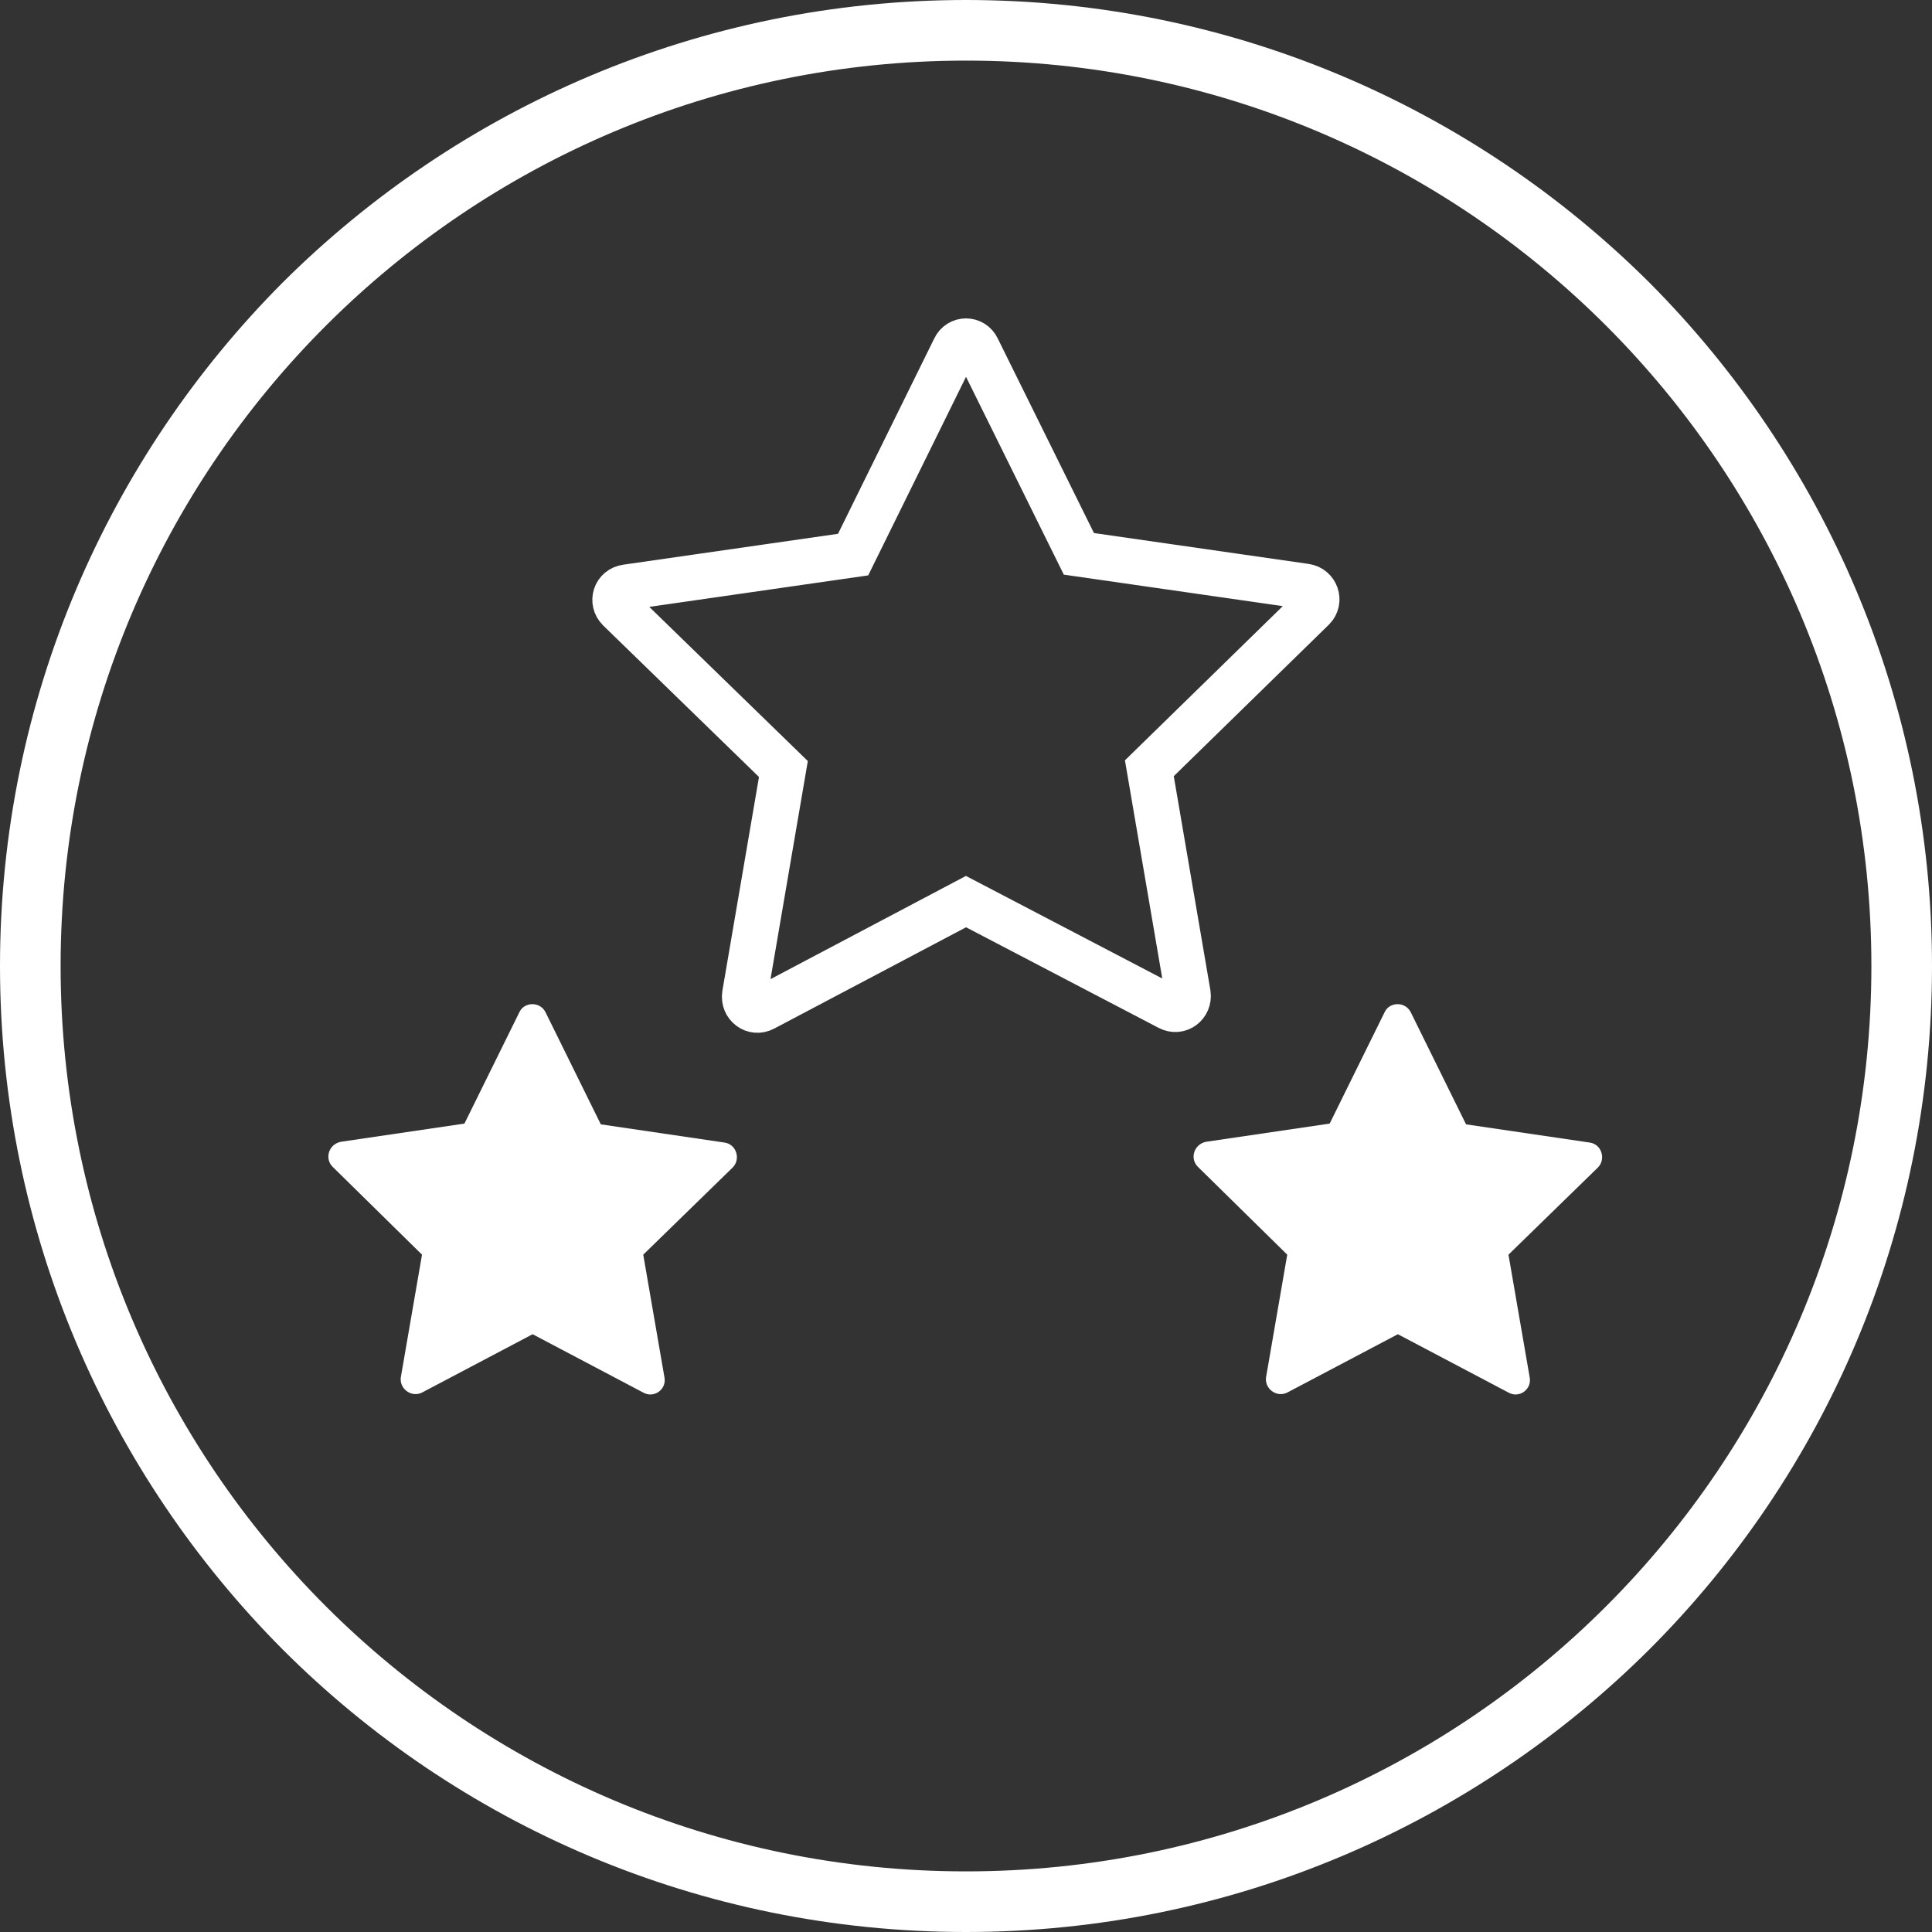
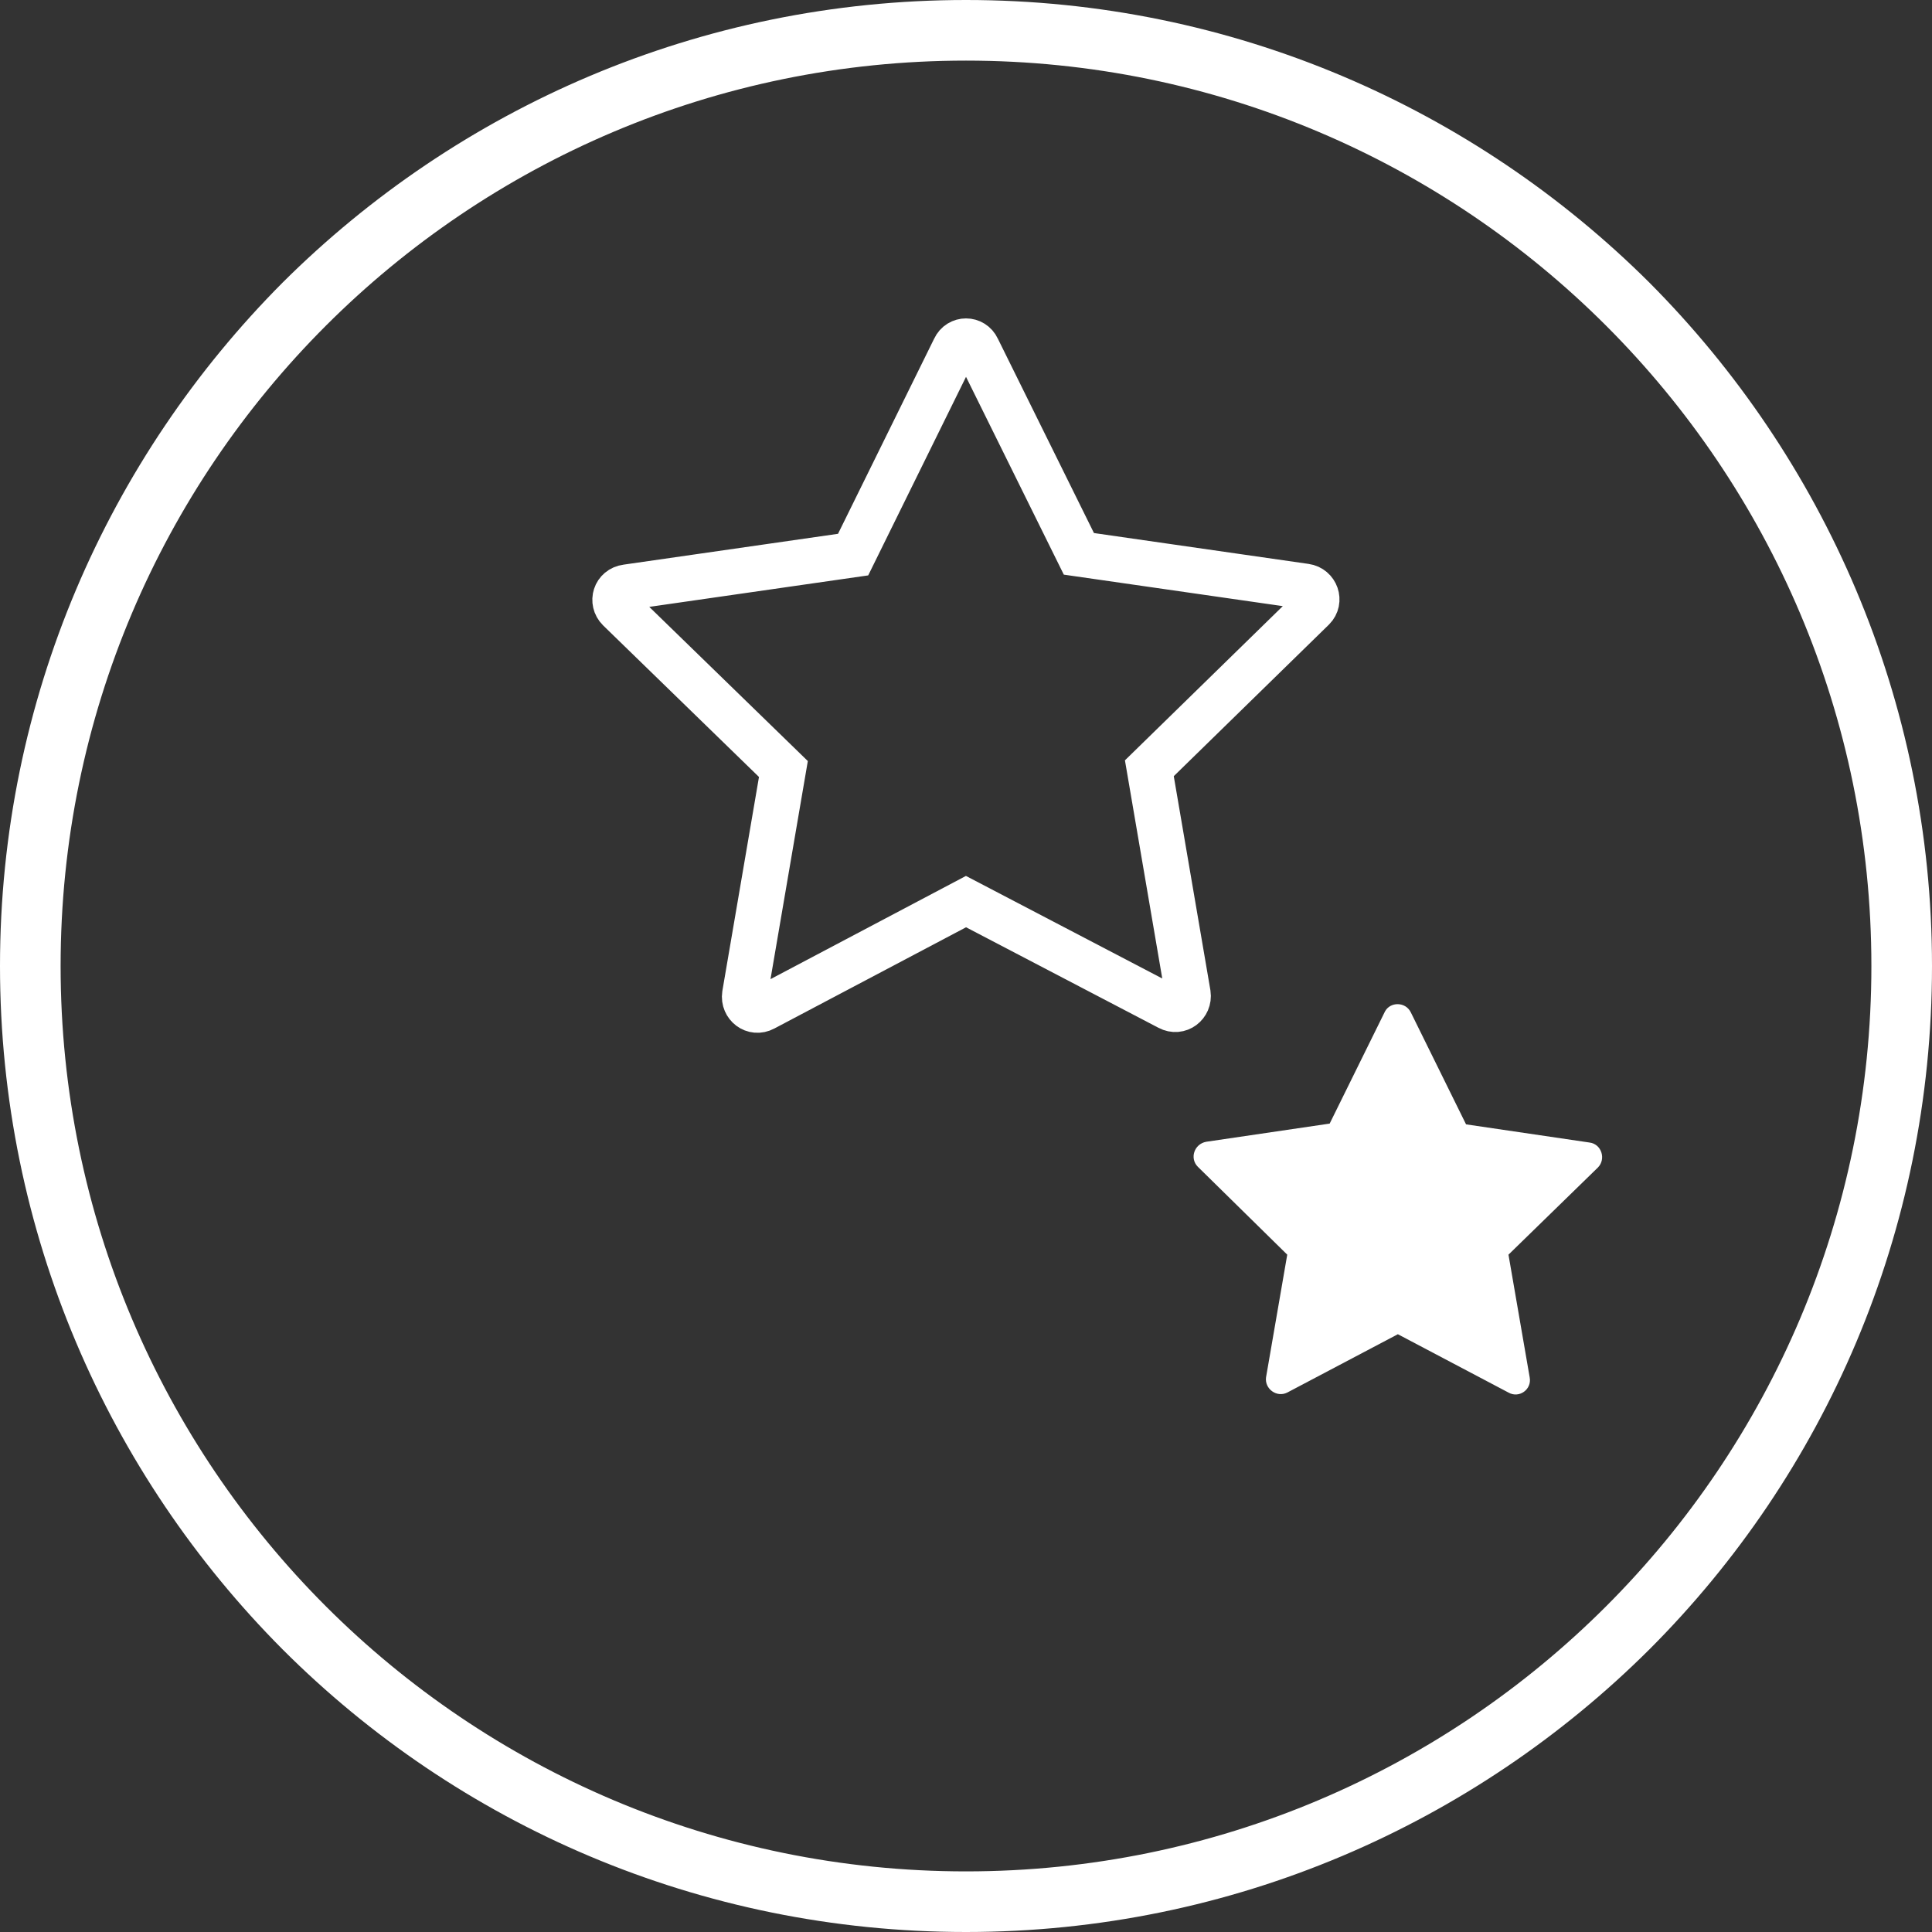
<svg xmlns="http://www.w3.org/2000/svg" version="1.1" id="Layer_1" x="0px" y="0px" viewBox="0 0 255 255" style="enable-background:new 0 0 255 255;" xml:space="preserve">
  <rect x="0" y="0" width="255" height="255" fill="#333333" stroke="none" />
  <style type="text/css">
	.st0{fill:#FFFFFF;}
	.st1{fill-rule:evenodd;clip-rule:evenodd;fill:#FFFFFF;}
	.st2{fill-rule:evenodd;clip-rule:evenodd;fill:none;stroke:#FFFFFF;stroke-width:6;stroke-miterlimit:10;}
</style>
  <g>
    <g>
      <g>
        <path class="st0" d="M251,127.5h-4c0,33-13.4,62.9-35,84.5s-51.5,35-84.5,35S64.6,233.6,43,212S8,160.5,8,127.5S21.4,64.6,43,43     S94.5,8,127.5,8s62.9,13.4,84.5,35s35,51.5,35,84.5H251h4c0-35.2-14.3-67.1-37.3-90.2c-23.1-23-55-37.3-90.2-37.3     S60.4,14.3,37.3,37.3C14.3,60.4,0,92.3,0,127.5s14.3,67.1,37.3,90.2c23.1,23.1,55,37.3,90.2,37.3s67.1-14.3,90.2-37.3     c23.1-23.1,37.3-55,37.3-90.2H251z" />
      </g>
    </g>
    <path class="st2" d="M129,46l13.4,27.1l29.9,4.3c1.4,0.2,2,1.9,1,2.9l-21.6,21.1l5.1,29.8c0.2,1.4-1.2,2.5-2.5,1.8L127.5,119   l-26.7,14.1c-1.3,0.7-2.7-0.4-2.5-1.8l5.1-29.8L81.7,80.4c-1-1-0.5-2.7,1-2.9l29.9-4.3L126,46C126.6,44.7,128.4,44.7,129,46z" />
-     <path class="st1" d="M72,133.6l7.3,14.8l16.3,2.4c1.6,0.2,2.2,2.2,1.1,3.3l-11.8,11.5l2.8,16.2c0.3,1.6-1.4,2.8-2.8,2l-14.6-7.7   l-14.6,7.7c-1.4,0.7-3-0.5-2.8-2l2.8-16.2L43.9,154c-1.1-1.1-0.5-3,1.1-3.3l16.3-2.4l7.3-14.8C69.3,132.2,71.3,132.2,72,133.6z" />
    <path class="st1" d="M186.2,133.6l7.3,14.8l16.3,2.4c1.6,0.2,2.2,2.2,1.1,3.3l-11.8,11.5l2.8,16.2c0.3,1.6-1.4,2.8-2.8,2l-14.6-7.7   l-14.6,7.7c-1.4,0.7-3-0.5-2.8-2l2.8-16.2L158.1,154c-1.1-1.1-0.5-3,1.1-3.3l16.3-2.4l7.3-14.8   C183.5,132.2,185.5,132.2,186.2,133.6z" />
  </g>
</svg>